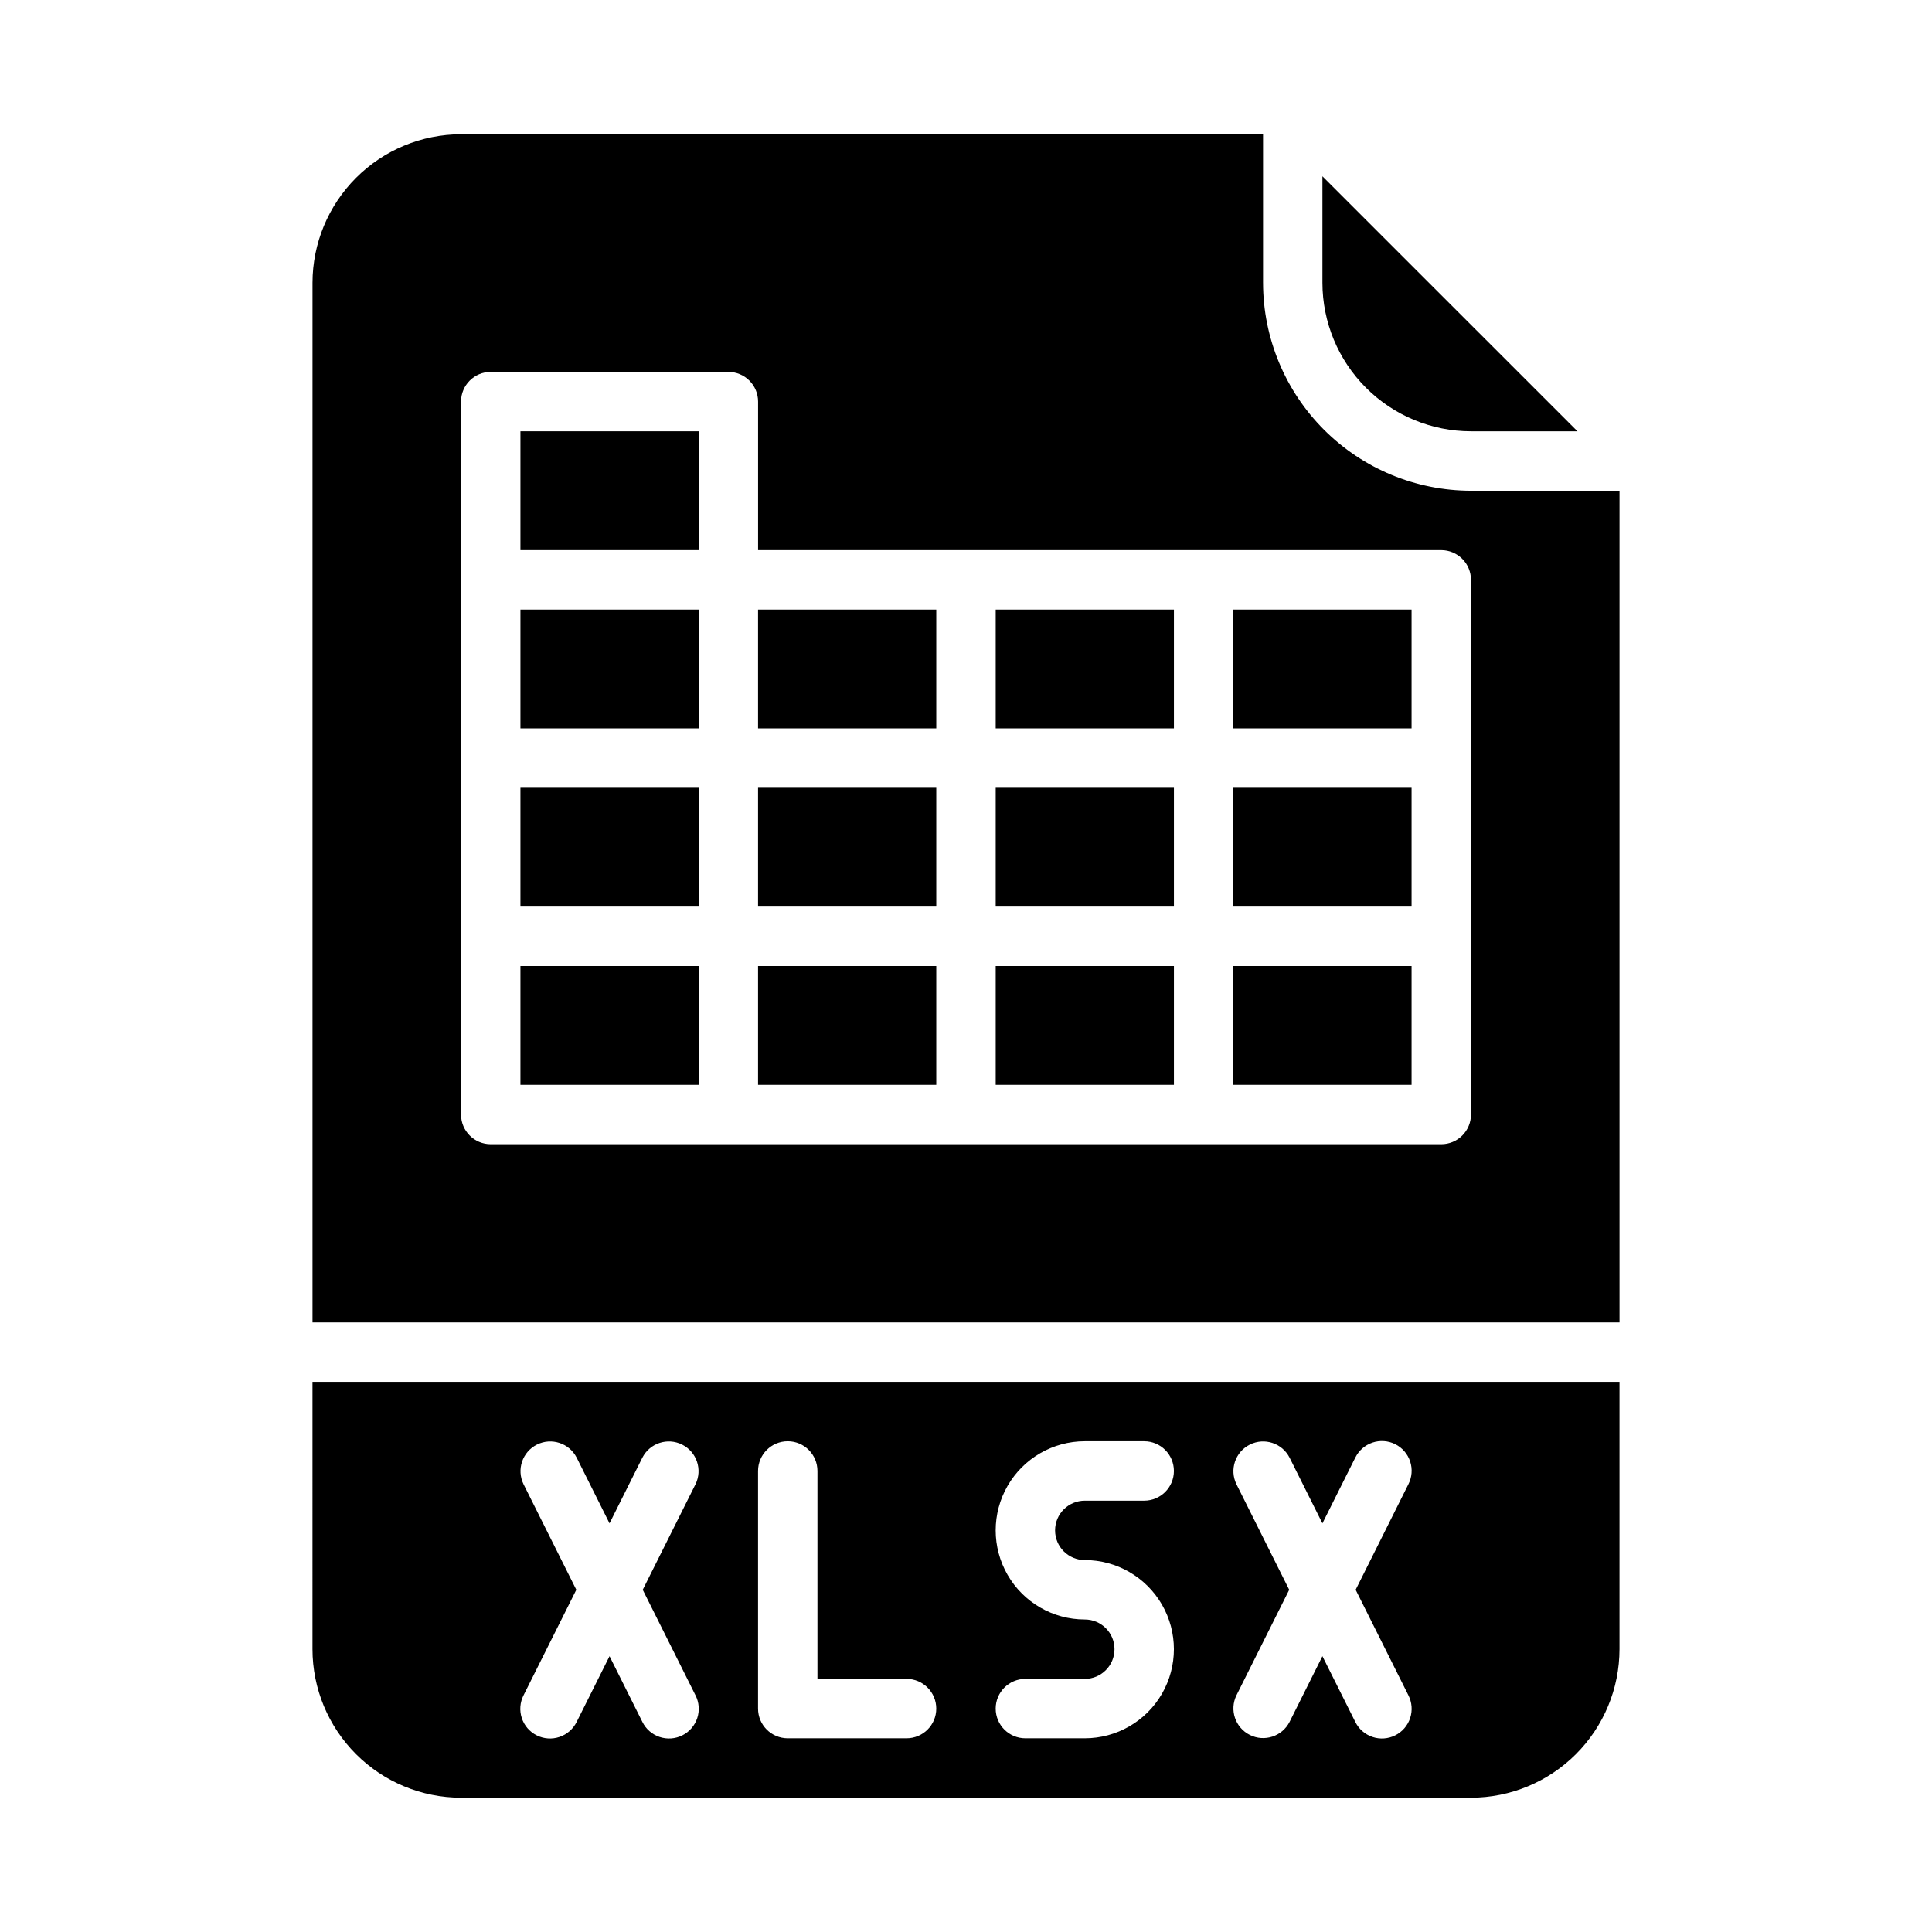
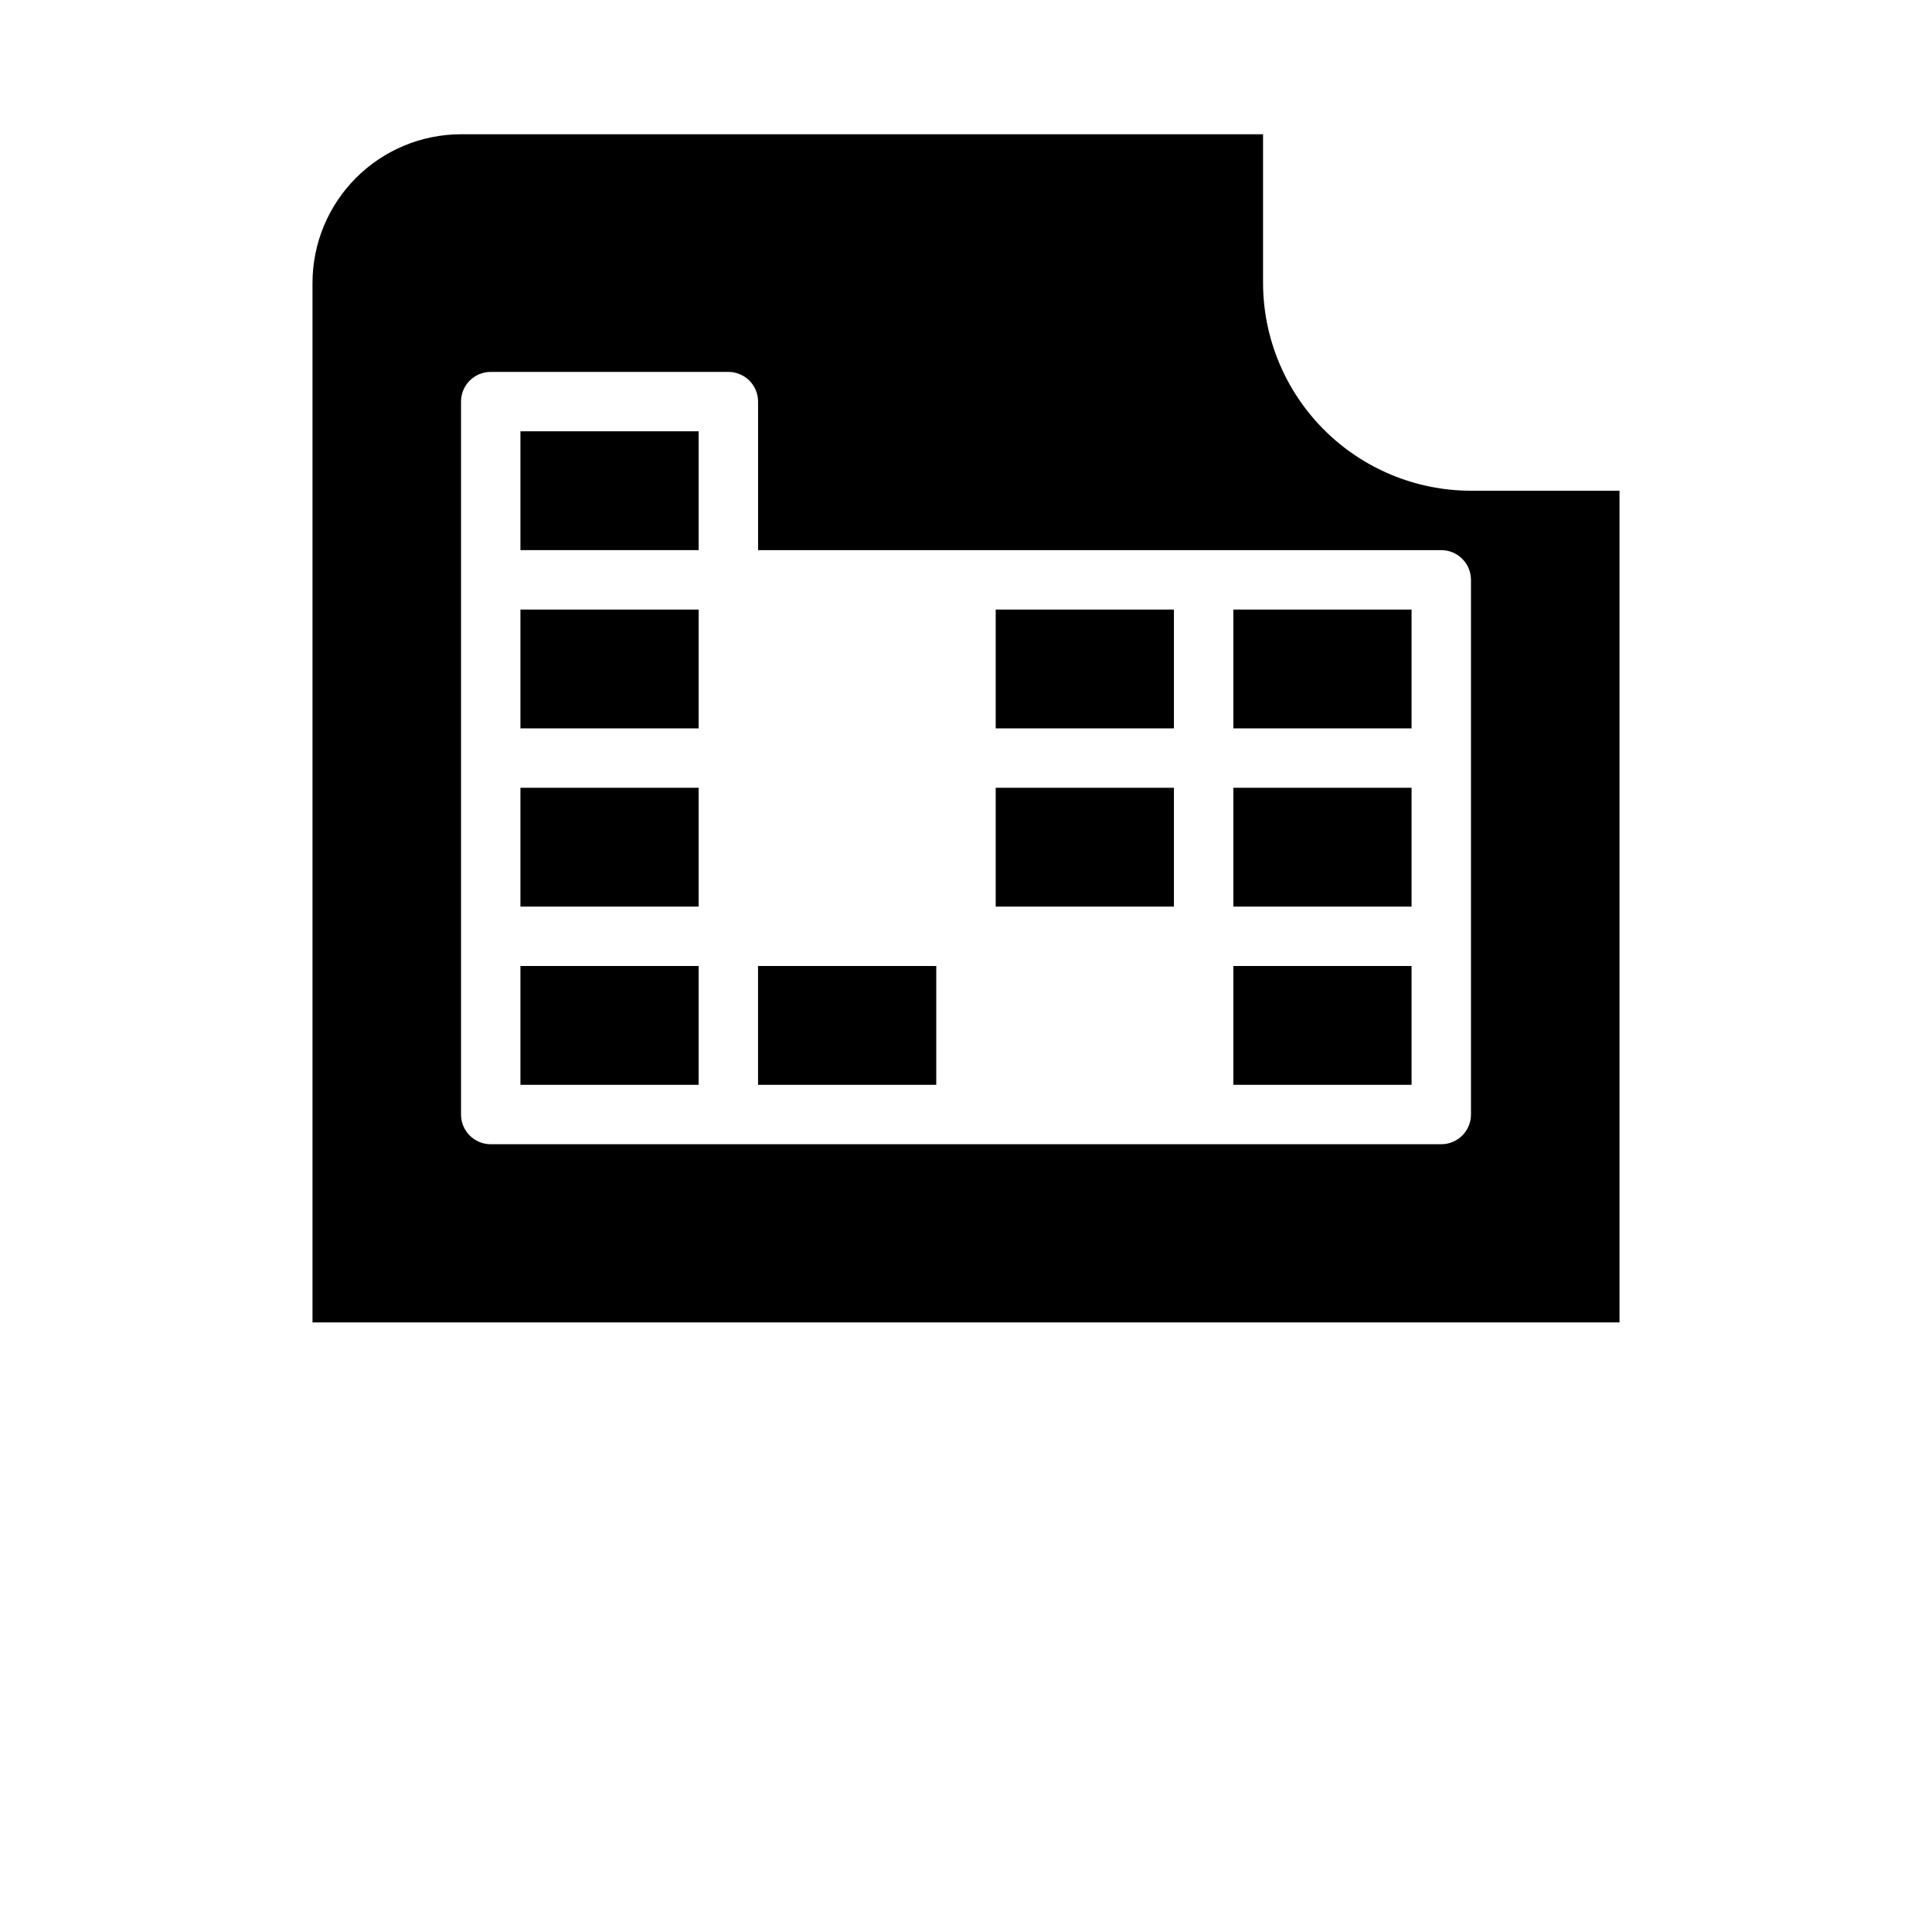
<svg xmlns="http://www.w3.org/2000/svg" fill="#000000" width="800px" height="800px" version="1.1" viewBox="144 144 512 512">
  <g>
-     <path d="m344.89 305.54h47.23v31.488h-47.23z" />
    <path d="m407.87 305.54h47.23v31.488h-47.23z" />
-     <path d="m407.87 400h47.23v31.488h-47.23z" />
+     <path d="m407.87 400h47.23h-47.23z" />
    <path d="m470.85 305.54h47.23v31.488h-47.23z" />
    <path d="m470.85 352.77h47.23v31.488h-47.23z" />
    <path d="m470.85 400h47.23v31.488h-47.23z" />
    <path d="m407.87 352.77h47.23v31.488h-47.23z" />
-     <path d="m344.89 352.77h47.23v31.488h-47.23z" />
    <path d="m281.92 352.77h47.23v31.488h-47.23z" />
-     <path d="m226.81 581.05c0.012 10.438 4.164 20.441 11.543 27.82 7.379 7.379 17.383 11.527 27.82 11.539h267.65c10.434-0.012 20.438-4.16 27.816-11.539s11.531-17.383 11.543-27.82v-70.848h-346.37zm244.86-43.711h0.004c-1.906-3.883-0.32-8.574 3.547-10.508 3.867-1.934 8.57-0.387 10.531 3.465l8.703 17.406 8.703-17.406h0.004c0.922-1.883 2.559-3.32 4.547-3.992 1.988-0.672 4.164-0.52 6.039 0.418 1.879 0.938 3.301 2.59 3.957 4.582 0.656 1.992 0.488 4.164-0.465 6.035l-13.98 27.969 13.984 27.969-0.004-0.004c0.953 1.871 1.121 4.043 0.465 6.035-0.656 1.996-2.078 3.644-3.957 4.582-1.875 0.938-4.051 1.09-6.039 0.418-1.988-0.672-3.625-2.109-4.547-3.992l-8.707-17.406-8.703 17.406c-1.961 3.852-6.664 5.398-10.531 3.465-3.867-1.934-5.453-6.625-3.547-10.508l13.98-27.965zm-40.188 35.84c-8.438 0-16.234-4.5-20.453-11.809s-4.219-16.309 0-23.617c4.219-7.305 12.016-11.809 20.453-11.809h15.742c4.348 0 7.871 3.527 7.871 7.875 0 4.348-3.523 7.871-7.871 7.871h-15.742c-4.348 0-7.875 3.523-7.875 7.871s3.527 7.871 7.875 7.871c8.434 0 16.23 4.504 20.449 11.809 4.219 7.309 4.219 16.309 0 23.617-4.219 7.309-12.016 11.809-20.449 11.809h-15.746c-4.348 0-7.871-3.523-7.871-7.871 0-4.348 3.523-7.875 7.871-7.875h15.746c4.348 0 7.871-3.523 7.871-7.871 0-4.348-3.523-7.871-7.871-7.871zm-86.594-39.359c0-4.348 3.523-7.875 7.871-7.875s7.871 3.527 7.871 7.875v55.105h23.617v-0.004c4.348 0 7.871 3.527 7.871 7.875 0 4.348-3.523 7.871-7.871 7.871h-31.488c-4.348 0-7.871-3.523-7.871-7.871zm-62.145 3.519c-1.902-3.883-0.32-8.574 3.547-10.508 3.867-1.934 8.57-0.387 10.535 3.465l8.703 17.406 8.703-17.406c1.965-3.852 6.668-5.398 10.535-3.465 3.867 1.934 5.449 6.625 3.547 10.508l-13.984 27.969 13.984 27.969v-0.004c0.953 1.871 1.117 4.043 0.465 6.035-0.656 1.996-2.082 3.644-3.957 4.582-1.879 0.938-4.051 1.09-6.039 0.418-1.988-0.672-3.629-2.109-4.551-3.992l-8.703-17.406-8.703 17.406c-0.926 1.883-2.562 3.32-4.551 3.992s-4.164 0.52-6.039-0.418c-1.879-0.938-3.301-2.586-3.957-4.582-0.656-1.992-0.488-4.164 0.465-6.035l13.984-27.965z" />
    <path d="m281.92 400h47.23v31.488h-47.23z" />
    <path d="m344.89 400h47.23v31.488h-47.23z" />
    <path d="m281.92 305.54h47.23v31.488h-47.23z" />
    <path d="m281.92 258.3h47.23v31.488h-47.23z" />
-     <path d="m533.82 258.3h28.227l-67.59-67.586v28.227c0.012 10.438 4.164 20.441 11.543 27.82 7.379 7.379 17.383 11.527 27.82 11.539z" />
    <path d="m478.72 218.94v-39.359h-212.54c-10.438 0.012-20.441 4.164-27.82 11.543-7.379 7.379-11.531 17.383-11.543 27.816v275.52h346.37v-220.41h-39.359c-14.609-0.016-28.617-5.828-38.949-16.16-10.328-10.328-16.141-24.336-16.156-38.945zm55.105 220.42c0 2.086-0.832 4.09-2.309 5.566-1.477 1.477-3.477 2.305-5.566 2.305h-251.9c-4.348 0-7.871-3.523-7.871-7.871v-188.93c0-4.348 3.523-7.871 7.871-7.871h62.977c2.086 0 4.09 0.828 5.566 2.305 1.477 1.477 2.305 3.481 2.305 5.566v39.359h181.05c2.09 0 4.09 0.832 5.566 2.309 1.477 1.473 2.309 3.477 2.309 5.566z" />
  </g>
</svg>